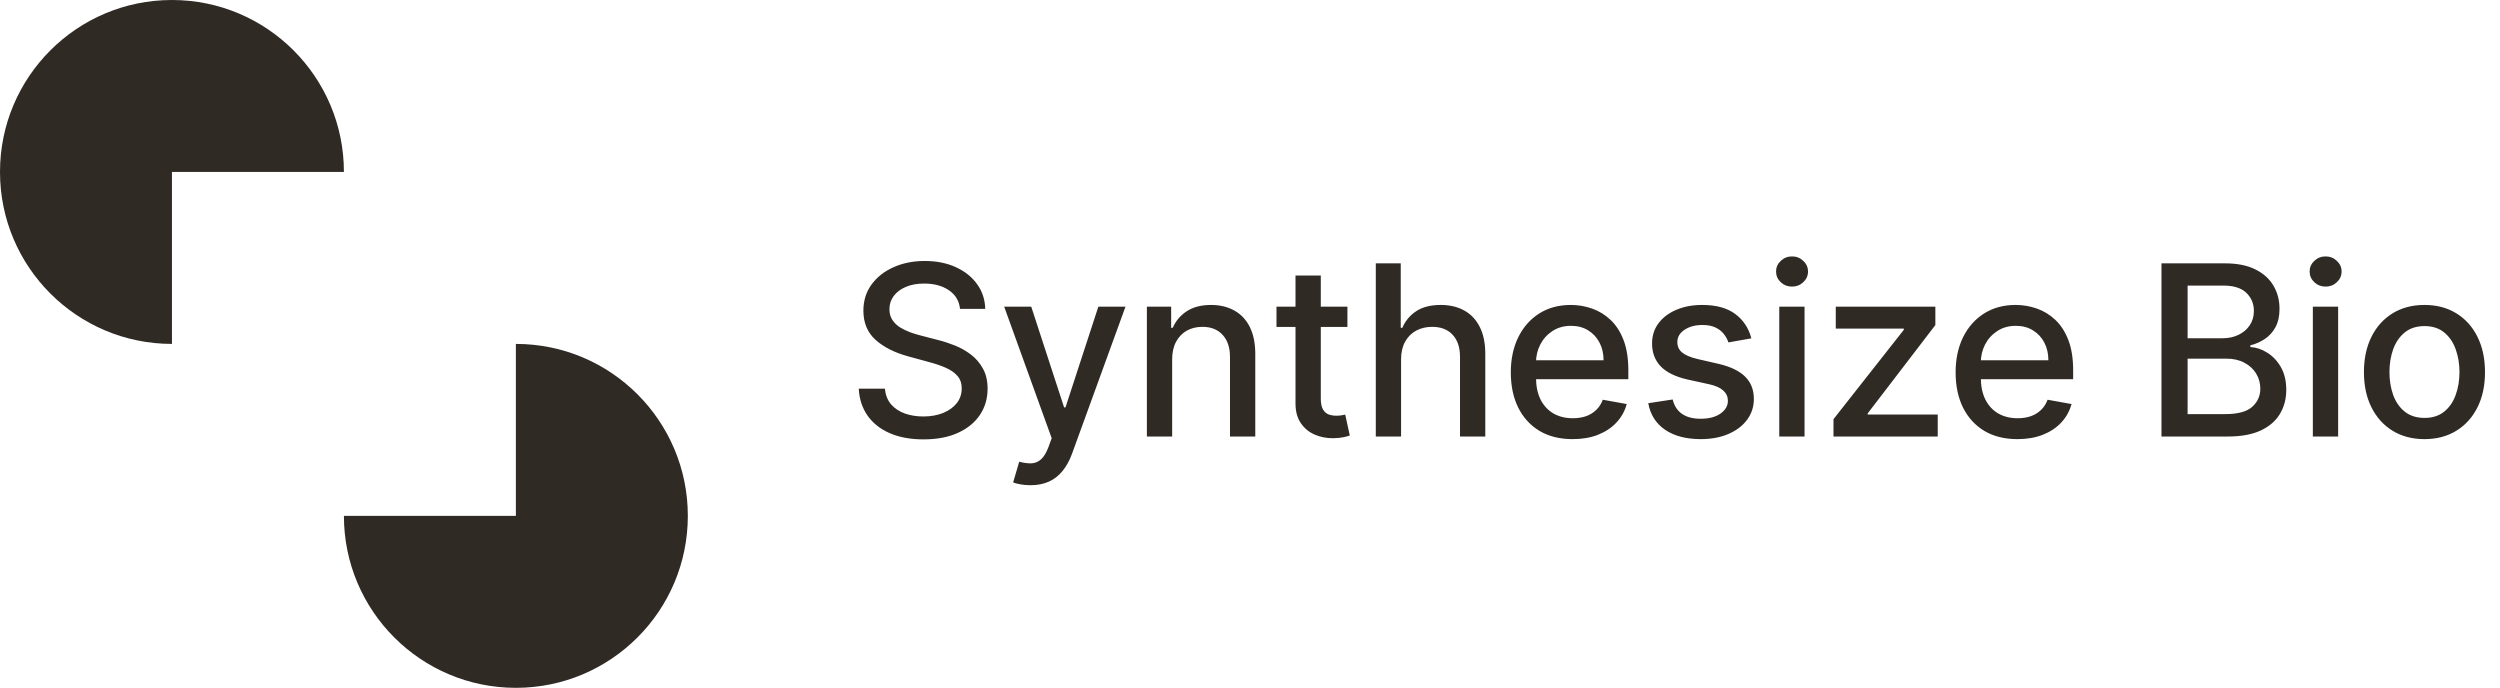
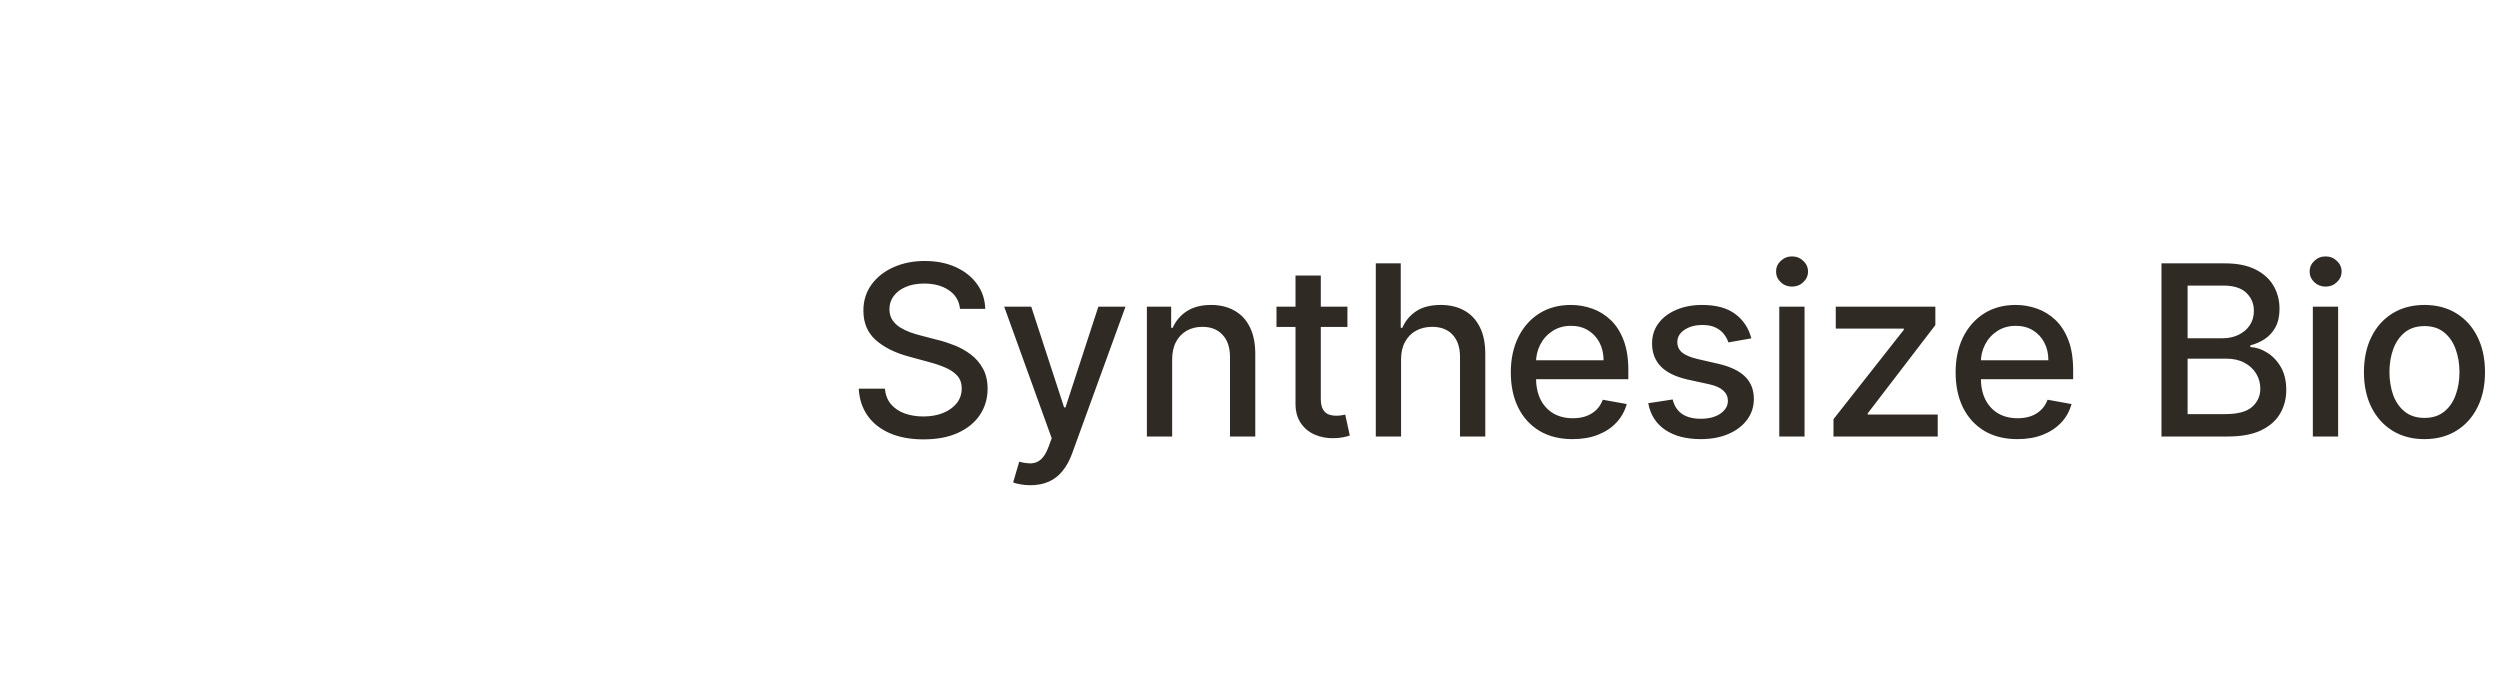
<svg xmlns="http://www.w3.org/2000/svg" width="189" height="52" viewBox="0 0 189 52" fill="none">
-   <path d="M39 26C46.18 26 52 31.82 52 39C52 46.18 46.18 52 39 52C31.82 52 26 46.18 26 39H39V26ZM13 0C20.18 0 26 5.82 26 13H13V26C5.82 26 0 20.18 0 13C0 5.82 5.82 0 13 0Z" fill="#302A25" />
  <path d="M72.578 23.348C72.51 22.743 72.229 22.274 71.734 21.942C71.24 21.605 70.618 21.437 69.868 21.437C69.331 21.437 68.867 21.522 68.474 21.692C68.082 21.859 67.778 22.089 67.56 22.383C67.347 22.673 67.241 23.003 67.241 23.374C67.241 23.685 67.313 23.953 67.458 24.179C67.607 24.405 67.801 24.595 68.04 24.748C68.283 24.897 68.543 25.023 68.82 25.125C69.097 25.223 69.363 25.304 69.619 25.368L70.897 25.7C71.315 25.803 71.743 25.941 72.182 26.116C72.621 26.291 73.028 26.521 73.403 26.806C73.778 27.092 74.08 27.445 74.31 27.867C74.545 28.289 74.662 28.794 74.662 29.382C74.662 30.124 74.47 30.782 74.087 31.357C73.707 31.933 73.156 32.386 72.431 32.719C71.711 33.051 70.84 33.217 69.817 33.217C68.837 33.217 67.989 33.062 67.273 32.751C66.557 32.44 65.996 31.999 65.592 31.428C65.187 30.852 64.963 30.171 64.921 29.382H66.902C66.94 29.855 67.094 30.249 67.362 30.565C67.635 30.876 67.982 31.108 68.404 31.261C68.83 31.41 69.297 31.485 69.804 31.485C70.362 31.485 70.859 31.398 71.293 31.223C71.732 31.044 72.077 30.797 72.329 30.482C72.58 30.162 72.706 29.789 72.706 29.363C72.706 28.975 72.595 28.658 72.374 28.41C72.156 28.163 71.86 27.959 71.485 27.797C71.114 27.635 70.695 27.492 70.226 27.369L68.679 26.947C67.631 26.661 66.8 26.241 66.186 25.688C65.577 25.134 65.272 24.401 65.272 23.489C65.272 22.734 65.477 22.076 65.886 21.514C66.295 20.951 66.849 20.514 67.548 20.203C68.246 19.888 69.035 19.73 69.913 19.73C70.799 19.73 71.581 19.886 72.258 20.197C72.94 20.508 73.477 20.936 73.869 21.482C74.261 22.023 74.466 22.645 74.483 23.348H72.578ZM77.897 36.682C77.611 36.682 77.351 36.658 77.117 36.611C76.883 36.569 76.708 36.522 76.593 36.471L77.053 34.905C77.403 34.999 77.714 35.039 77.986 35.026C78.259 35.014 78.5 34.911 78.709 34.719C78.922 34.528 79.109 34.215 79.271 33.78L79.508 33.128L75.915 23.182H77.961L80.447 30.801H80.55L83.036 23.182H85.088L81.042 34.31C80.854 34.822 80.616 35.254 80.326 35.608C80.036 35.966 79.691 36.234 79.29 36.413C78.89 36.592 78.425 36.682 77.897 36.682ZM88.615 27.171V33H86.704V23.182H88.539V24.78H88.66C88.886 24.26 89.24 23.842 89.721 23.527C90.207 23.212 90.818 23.054 91.556 23.054C92.225 23.054 92.811 23.195 93.314 23.476C93.816 23.753 94.206 24.166 94.483 24.716C94.76 25.266 94.899 25.945 94.899 26.755V33H92.987V26.985C92.987 26.273 92.802 25.717 92.431 25.317C92.061 24.912 91.551 24.709 90.904 24.709C90.46 24.709 90.066 24.805 89.721 24.997C89.38 25.189 89.11 25.47 88.909 25.841C88.713 26.207 88.615 26.651 88.615 27.171ZM101.865 23.182V24.716H96.502V23.182H101.865ZM97.94 20.829H99.852V30.117C99.852 30.488 99.907 30.767 100.018 30.954C100.129 31.138 100.271 31.264 100.446 31.332C100.625 31.396 100.819 31.428 101.028 31.428C101.181 31.428 101.315 31.417 101.43 31.396C101.545 31.374 101.635 31.357 101.699 31.345L102.044 32.923C101.933 32.966 101.776 33.008 101.571 33.051C101.366 33.098 101.111 33.124 100.804 33.128C100.301 33.136 99.832 33.047 99.398 32.859C98.963 32.672 98.612 32.382 98.343 31.99C98.075 31.598 97.94 31.106 97.94 30.514V20.829ZM105.921 27.171V33H104.01V19.909H105.896V24.78H106.017C106.247 24.251 106.599 23.832 107.072 23.521C107.545 23.209 108.163 23.054 108.926 23.054C109.599 23.054 110.187 23.192 110.69 23.47C111.197 23.746 111.589 24.16 111.866 24.709C112.147 25.255 112.288 25.937 112.288 26.755V33H110.377V26.985C110.377 26.265 110.191 25.707 109.82 25.31C109.45 24.91 108.934 24.709 108.274 24.709C107.822 24.709 107.417 24.805 107.059 24.997C106.705 25.189 106.426 25.47 106.222 25.841C106.021 26.207 105.921 26.651 105.921 27.171ZM118.89 33.198C117.922 33.198 117.089 32.992 116.39 32.578C115.696 32.16 115.159 31.575 114.78 30.82C114.405 30.062 114.217 29.173 114.217 28.155C114.217 27.149 114.405 26.263 114.78 25.496C115.159 24.729 115.687 24.13 116.365 23.7C117.047 23.269 117.844 23.054 118.756 23.054C119.31 23.054 119.846 23.146 120.366 23.329C120.886 23.512 121.353 23.8 121.766 24.192C122.18 24.584 122.506 25.093 122.744 25.72C122.983 26.342 123.102 27.098 123.102 27.989V28.666H115.297V27.234H121.229C121.229 26.732 121.127 26.286 120.922 25.898C120.718 25.506 120.43 25.197 120.06 24.972C119.693 24.746 119.263 24.633 118.768 24.633C118.231 24.633 117.763 24.765 117.362 25.029C116.966 25.289 116.659 25.63 116.442 26.052C116.229 26.47 116.122 26.923 116.122 27.413V28.532C116.122 29.188 116.237 29.746 116.467 30.207C116.702 30.667 117.028 31.018 117.445 31.261C117.863 31.5 118.351 31.619 118.909 31.619C119.271 31.619 119.601 31.568 119.9 31.466C120.198 31.359 120.456 31.202 120.673 30.993C120.89 30.784 121.057 30.526 121.172 30.22L122.981 30.546C122.836 31.078 122.576 31.545 122.201 31.945C121.83 32.342 121.363 32.651 120.801 32.872C120.243 33.09 119.606 33.198 118.89 33.198ZM132.4 25.579L130.668 25.886C130.595 25.664 130.48 25.453 130.323 25.253C130.169 25.053 129.96 24.889 129.696 24.761C129.432 24.633 129.102 24.569 128.705 24.569C128.164 24.569 127.712 24.69 127.35 24.933C126.988 25.172 126.807 25.481 126.807 25.86C126.807 26.188 126.928 26.452 127.171 26.653C127.414 26.853 127.806 27.017 128.347 27.145L129.907 27.503C130.81 27.712 131.484 28.033 131.927 28.468C132.37 28.903 132.592 29.467 132.592 30.162C132.592 30.75 132.421 31.274 132.08 31.734C131.744 32.19 131.273 32.548 130.668 32.808C130.067 33.068 129.37 33.198 128.577 33.198C127.478 33.198 126.581 32.964 125.886 32.495C125.192 32.022 124.766 31.351 124.608 30.482L126.455 30.2C126.57 30.682 126.807 31.046 127.165 31.293C127.523 31.536 127.989 31.658 128.565 31.658C129.191 31.658 129.692 31.528 130.067 31.268C130.442 31.004 130.629 30.682 130.629 30.303C130.629 29.996 130.514 29.738 130.284 29.529C130.058 29.32 129.711 29.163 129.242 29.056L127.58 28.692C126.664 28.483 125.987 28.151 125.548 27.695C125.113 27.239 124.896 26.661 124.896 25.962C124.896 25.383 125.058 24.876 125.381 24.441C125.705 24.006 126.153 23.668 126.724 23.425C127.295 23.178 127.949 23.054 128.686 23.054C129.747 23.054 130.582 23.284 131.192 23.744C131.801 24.2 132.204 24.812 132.4 25.579ZM134.513 33V23.182H136.424V33H134.513ZM135.478 21.667C135.146 21.667 134.86 21.556 134.622 21.334C134.387 21.109 134.27 20.84 134.27 20.529C134.27 20.214 134.387 19.945 134.622 19.724C134.86 19.498 135.146 19.385 135.478 19.385C135.811 19.385 136.094 19.498 136.328 19.724C136.567 19.945 136.686 20.214 136.686 20.529C136.686 20.84 136.567 21.109 136.328 21.334C136.094 21.556 135.811 21.667 135.478 21.667ZM138.611 33V31.69L143.929 24.933V24.844H138.784V23.182H146.313V24.575L141.2 31.249V31.338H146.492V33H138.611ZM152.517 33.198C151.55 33.198 150.717 32.992 150.018 32.578C149.324 32.16 148.787 31.575 148.407 30.82C148.032 30.062 147.845 29.173 147.845 28.155C147.845 27.149 148.032 26.263 148.407 25.496C148.787 24.729 149.315 24.13 149.993 23.7C150.674 23.269 151.471 23.054 152.383 23.054C152.937 23.054 153.474 23.146 153.994 23.329C154.514 23.512 154.98 23.8 155.394 24.192C155.807 24.584 156.133 25.093 156.372 25.72C156.61 26.342 156.73 27.098 156.73 27.989V28.666H148.925V27.234H154.857C154.857 26.732 154.755 26.286 154.55 25.898C154.346 25.506 154.058 25.197 153.687 24.972C153.321 24.746 152.89 24.633 152.396 24.633C151.859 24.633 151.39 24.765 150.99 25.029C150.593 25.289 150.287 25.63 150.069 26.052C149.856 26.47 149.75 26.923 149.75 27.413V28.532C149.75 29.188 149.865 29.746 150.095 30.207C150.329 30.667 150.655 31.018 151.073 31.261C151.49 31.5 151.978 31.619 152.537 31.619C152.899 31.619 153.229 31.568 153.527 31.466C153.826 31.359 154.083 31.202 154.301 30.993C154.518 30.784 154.684 30.526 154.799 30.22L156.608 30.546C156.463 31.078 156.204 31.545 155.829 31.945C155.458 32.342 154.991 32.651 154.429 32.872C153.87 33.09 153.233 33.198 152.517 33.198ZM163.407 33V19.909H168.201C169.13 19.909 169.9 20.062 170.509 20.369C171.118 20.672 171.574 21.083 171.877 21.603C172.179 22.119 172.331 22.7 172.331 23.348C172.331 23.893 172.231 24.354 172.03 24.729C171.83 25.099 171.562 25.398 171.225 25.624C170.893 25.845 170.526 26.007 170.125 26.109V26.237C170.56 26.259 170.984 26.399 171.397 26.659C171.815 26.915 172.16 27.279 172.433 27.752C172.706 28.225 172.842 28.8 172.842 29.478C172.842 30.147 172.684 30.748 172.369 31.28C172.058 31.809 171.576 32.229 170.924 32.54C170.272 32.847 169.439 33 168.425 33H163.407ZM165.383 31.306H168.233C169.179 31.306 169.857 31.123 170.266 30.756C170.675 30.39 170.88 29.932 170.88 29.382C170.88 28.969 170.775 28.59 170.567 28.244C170.358 27.899 170.059 27.624 169.672 27.42C169.288 27.215 168.832 27.113 168.304 27.113H165.383V31.306ZM165.383 25.572H168.029C168.472 25.572 168.87 25.487 169.224 25.317C169.582 25.146 169.866 24.908 170.074 24.601C170.287 24.29 170.394 23.923 170.394 23.501C170.394 22.96 170.204 22.506 169.825 22.14C169.446 21.773 168.864 21.59 168.08 21.59H165.383V25.572ZM174.851 33V23.182H176.763V33H174.851ZM175.817 21.667C175.484 21.667 175.199 21.556 174.96 21.334C174.726 21.109 174.608 20.84 174.608 20.529C174.608 20.214 174.726 19.945 174.96 19.724C175.199 19.498 175.484 19.385 175.817 19.385C176.149 19.385 176.432 19.498 176.667 19.724C176.905 19.945 177.025 20.214 177.025 20.529C177.025 20.84 176.905 21.109 176.667 21.334C176.432 21.556 176.149 21.667 175.817 21.667ZM183.289 33.198C182.369 33.198 181.566 32.987 180.88 32.565C180.194 32.144 179.661 31.553 179.282 30.795C178.902 30.036 178.713 29.15 178.713 28.136C178.713 27.117 178.902 26.227 179.282 25.464C179.661 24.701 180.194 24.109 180.88 23.687C181.566 23.265 182.369 23.054 183.289 23.054C184.21 23.054 185.013 23.265 185.699 23.687C186.385 24.109 186.918 24.701 187.297 25.464C187.677 26.227 187.866 27.117 187.866 28.136C187.866 29.15 187.677 30.036 187.297 30.795C186.918 31.553 186.385 32.144 185.699 32.565C185.013 32.987 184.21 33.198 183.289 33.198ZM183.296 31.594C183.892 31.594 184.387 31.436 184.779 31.121C185.171 30.805 185.461 30.386 185.648 29.861C185.84 29.337 185.936 28.76 185.936 28.129C185.936 27.503 185.84 26.928 185.648 26.403C185.461 25.875 185.171 25.451 184.779 25.131C184.387 24.812 183.892 24.652 183.296 24.652C182.695 24.652 182.196 24.812 181.8 25.131C181.408 25.451 181.116 25.875 180.924 26.403C180.737 26.928 180.643 27.503 180.643 28.129C180.643 28.76 180.737 29.337 180.924 29.861C181.116 30.386 181.408 30.805 181.8 31.121C182.196 31.436 182.695 31.594 183.296 31.594Z" fill="#302A25" />
</svg>